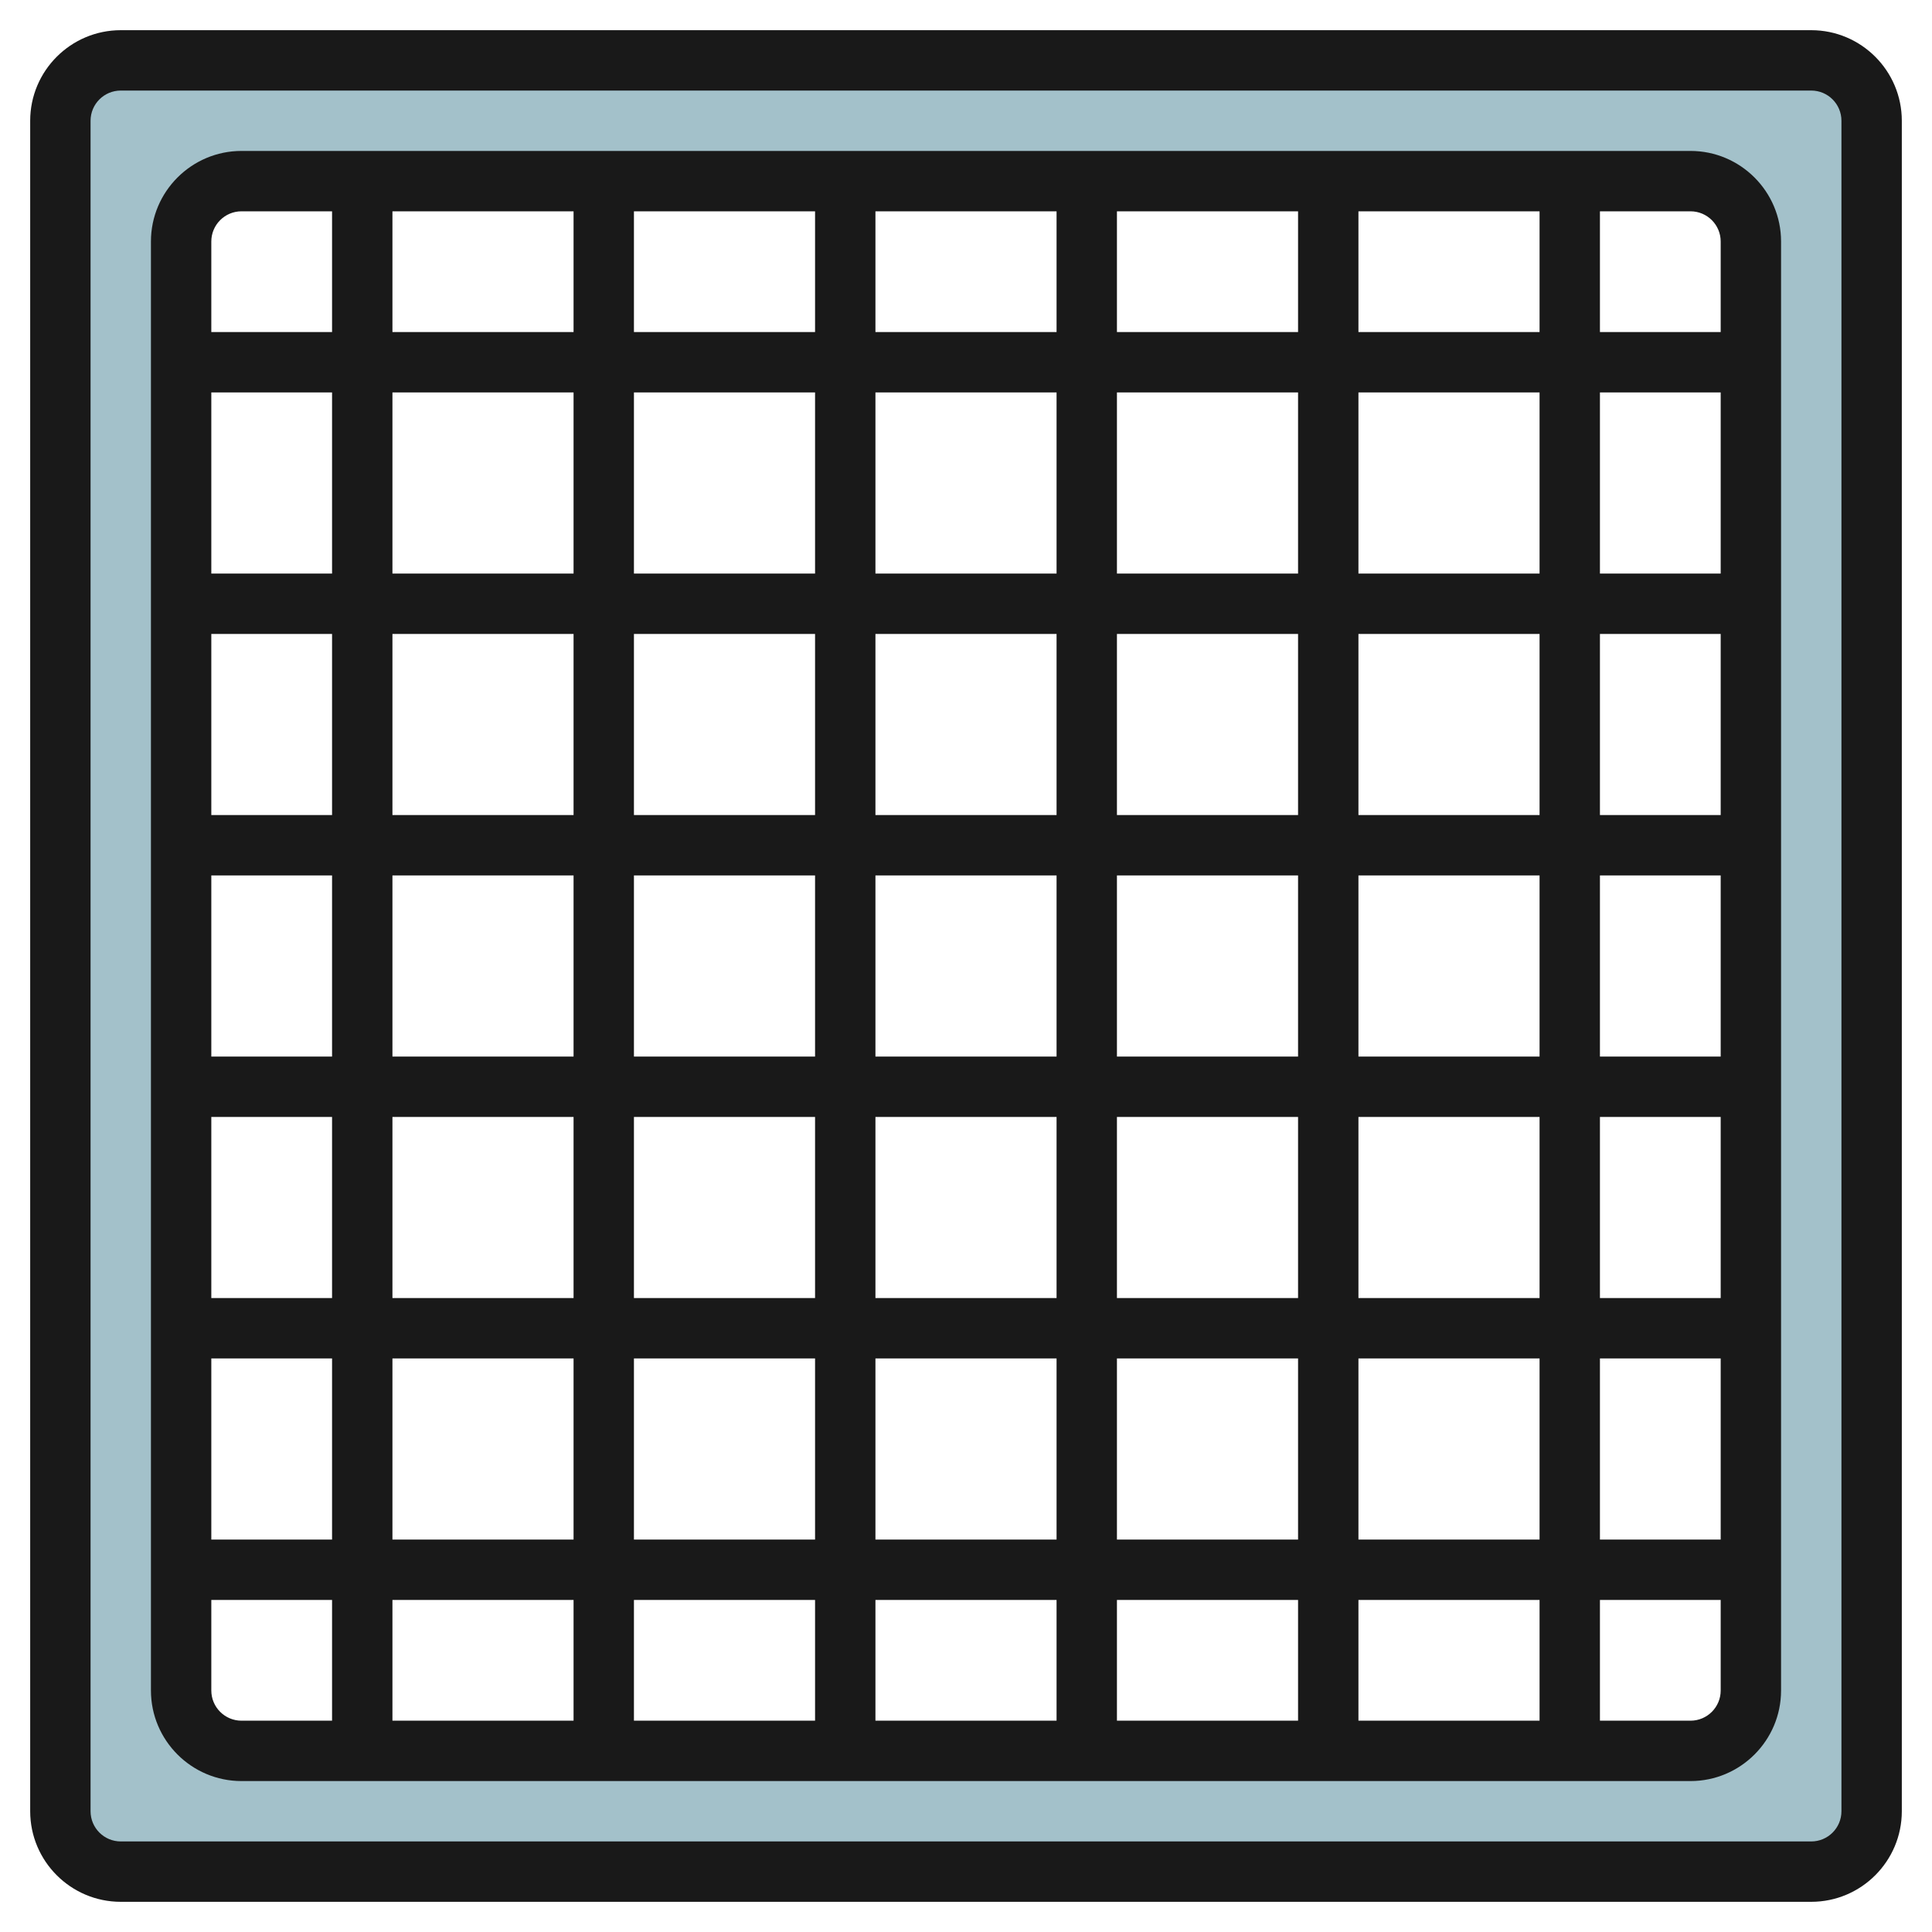
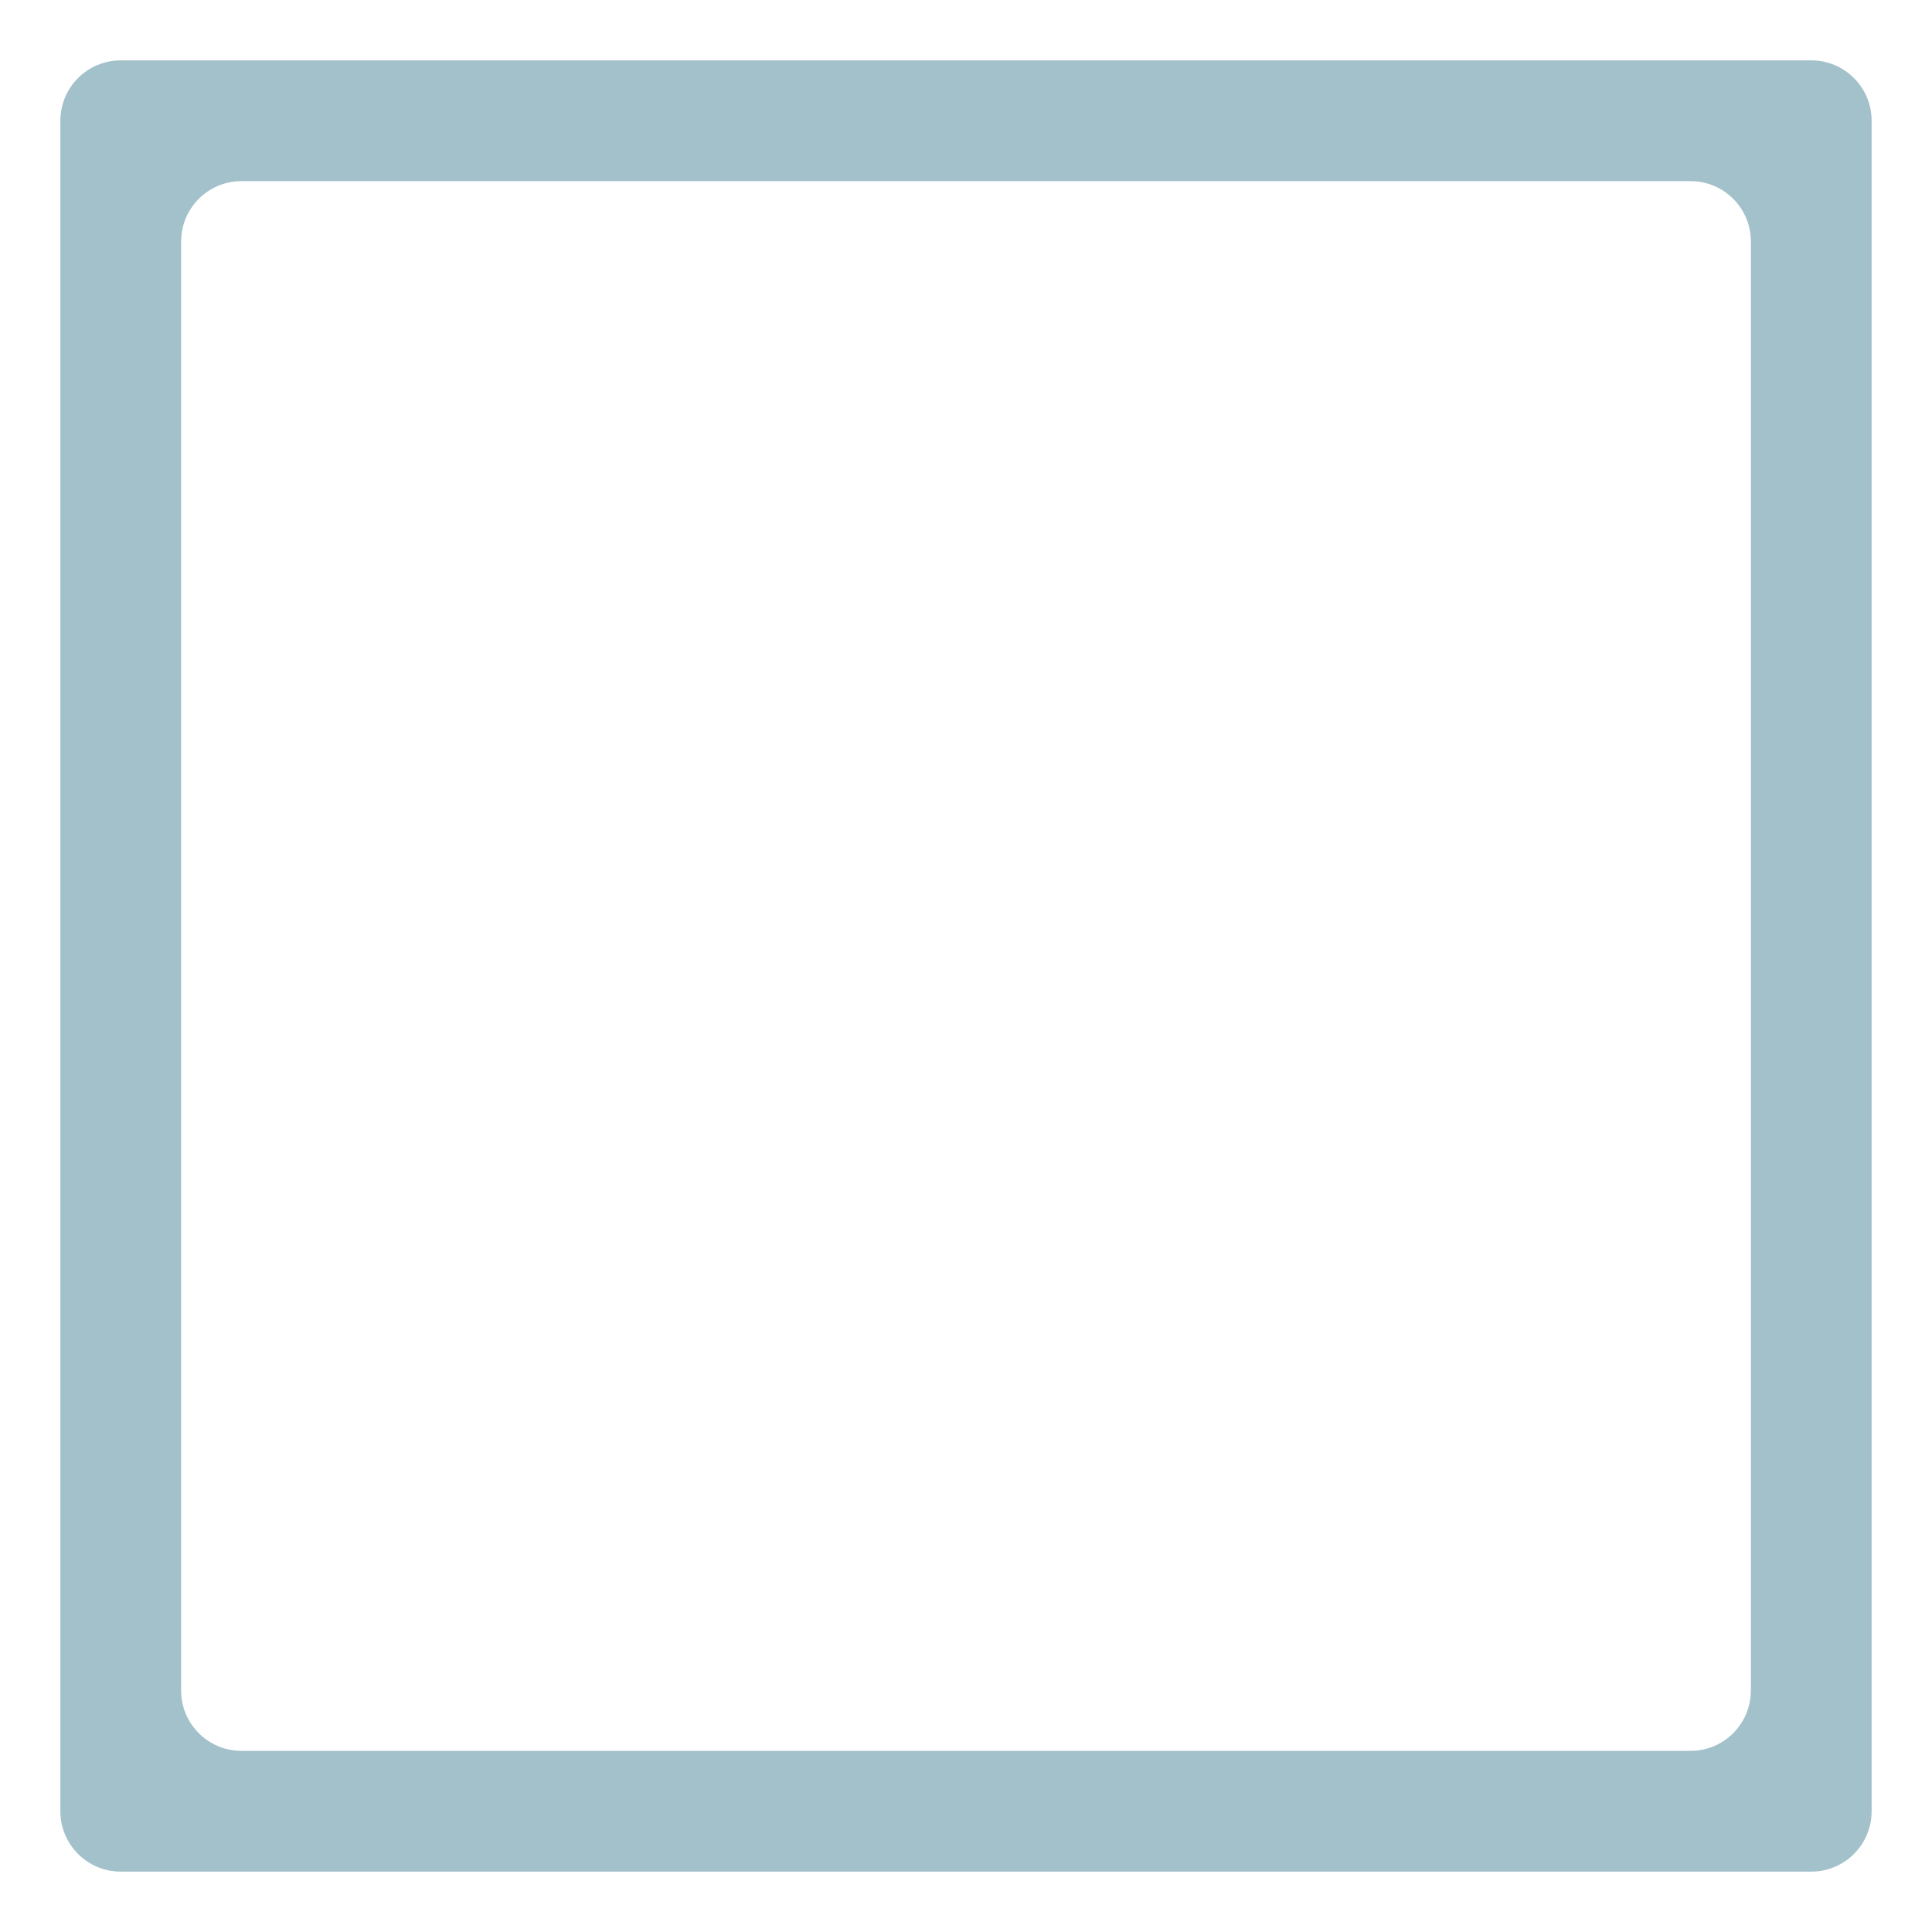
<svg xmlns="http://www.w3.org/2000/svg" id="Layer_3" enable-background="new 0 0 64 64" height="512" viewBox="0 0 64 64" width="512">
  <path d="m60 2h-56c-1.104 0-2 .895-2 2v56c0 1.105.896 2 2 2h56c1.104 0 2-.895 2-2v-56c0-1.105-.896-2-2-2zm-2 54c0 1.105-.896 2-2 2h-48c-1.104 0-2-.895-2-2v-48c0-1.105.896-2 2-2h48c1.104 0 2 .895 2 2z" fill="#a3c1ca" />
  <g fill="#191919">
-     <path d="m60 1h-56c-1.654 0-3 1.346-3 3v56c0 1.654 1.346 3 3 3h56c1.654 0 3-1.346 3-3v-56c0-1.654-1.346-3-3-3zm1 59c0 .552-.448 1-1 1h-56c-.552 0-1-.448-1-1v-56c0-.552.448-1 1-1h56c.552 0 1 .448 1 1z" />
-     <path d="m56 5h-48c-1.654 0-3 1.346-3 3v48c0 1.654 1.346 3 3 3h48c1.654 0 3-1.346 3-3v-48c0-1.654-1.346-3-3-3zm1 3v3h-4v-4h3c.552 0 1 .448 1 1zm-28 27v-6h6v6zm6 2v6h-6v-6zm-8-2h-6v-6h6zm2-8v-6h6v6zm8 2h6v6h-6zm0-2v-6h6v6zm0-8v-6h6v6zm-2 0h-6v-6h6zm-8 0h-6v-6h6zm0 2v6h-6v-6zm-8 6h-6v-6h6zm0 2v6h-6v-6zm0 8v6h-6v-6zm2 0h6v6h-6zm6 8v6h-6v-6zm2 0h6v6h-6zm8 0h6v6h-6zm0-2v-6h6v6zm8-6h6v6h-6zm0-2v-6h6v6zm0-8v-6h6v6zm0-8v-6h6v6zm0-8v-4h6v4zm-2 0h-6v-4h6zm-8 0h-6v-4h6zm-8 0h-6v-4h6zm-8 0h-6v-4h6zm0 2v6h-6v-6zm-8 6h-4v-6h4zm0 2v6h-4v-6zm0 8v6h-4v-6zm0 8v6h-4v-6zm0 8v6h-4v-6zm2 0h6v6h-6zm6 8v4h-6v-4zm2 0h6v4h-6zm8 0h6v4h-6zm8 0h6v4h-6zm8 0h6v4h-6zm0-2v-6h6v6zm8-6h4v6h-4zm0-2v-6h4v6zm0-8v-6h4v6zm0-8v-6h4v6zm0-8v-6h4v6zm-45-12h3v4h-4v-3c0-.552.448-1 1-1zm-1 49v-3h4v4h-3c-.552 0-1-.448-1-1zm49 1h-3v-4h4v3c0 .552-.448 1-1 1z" />
-   </g>
+     </g>
</svg>